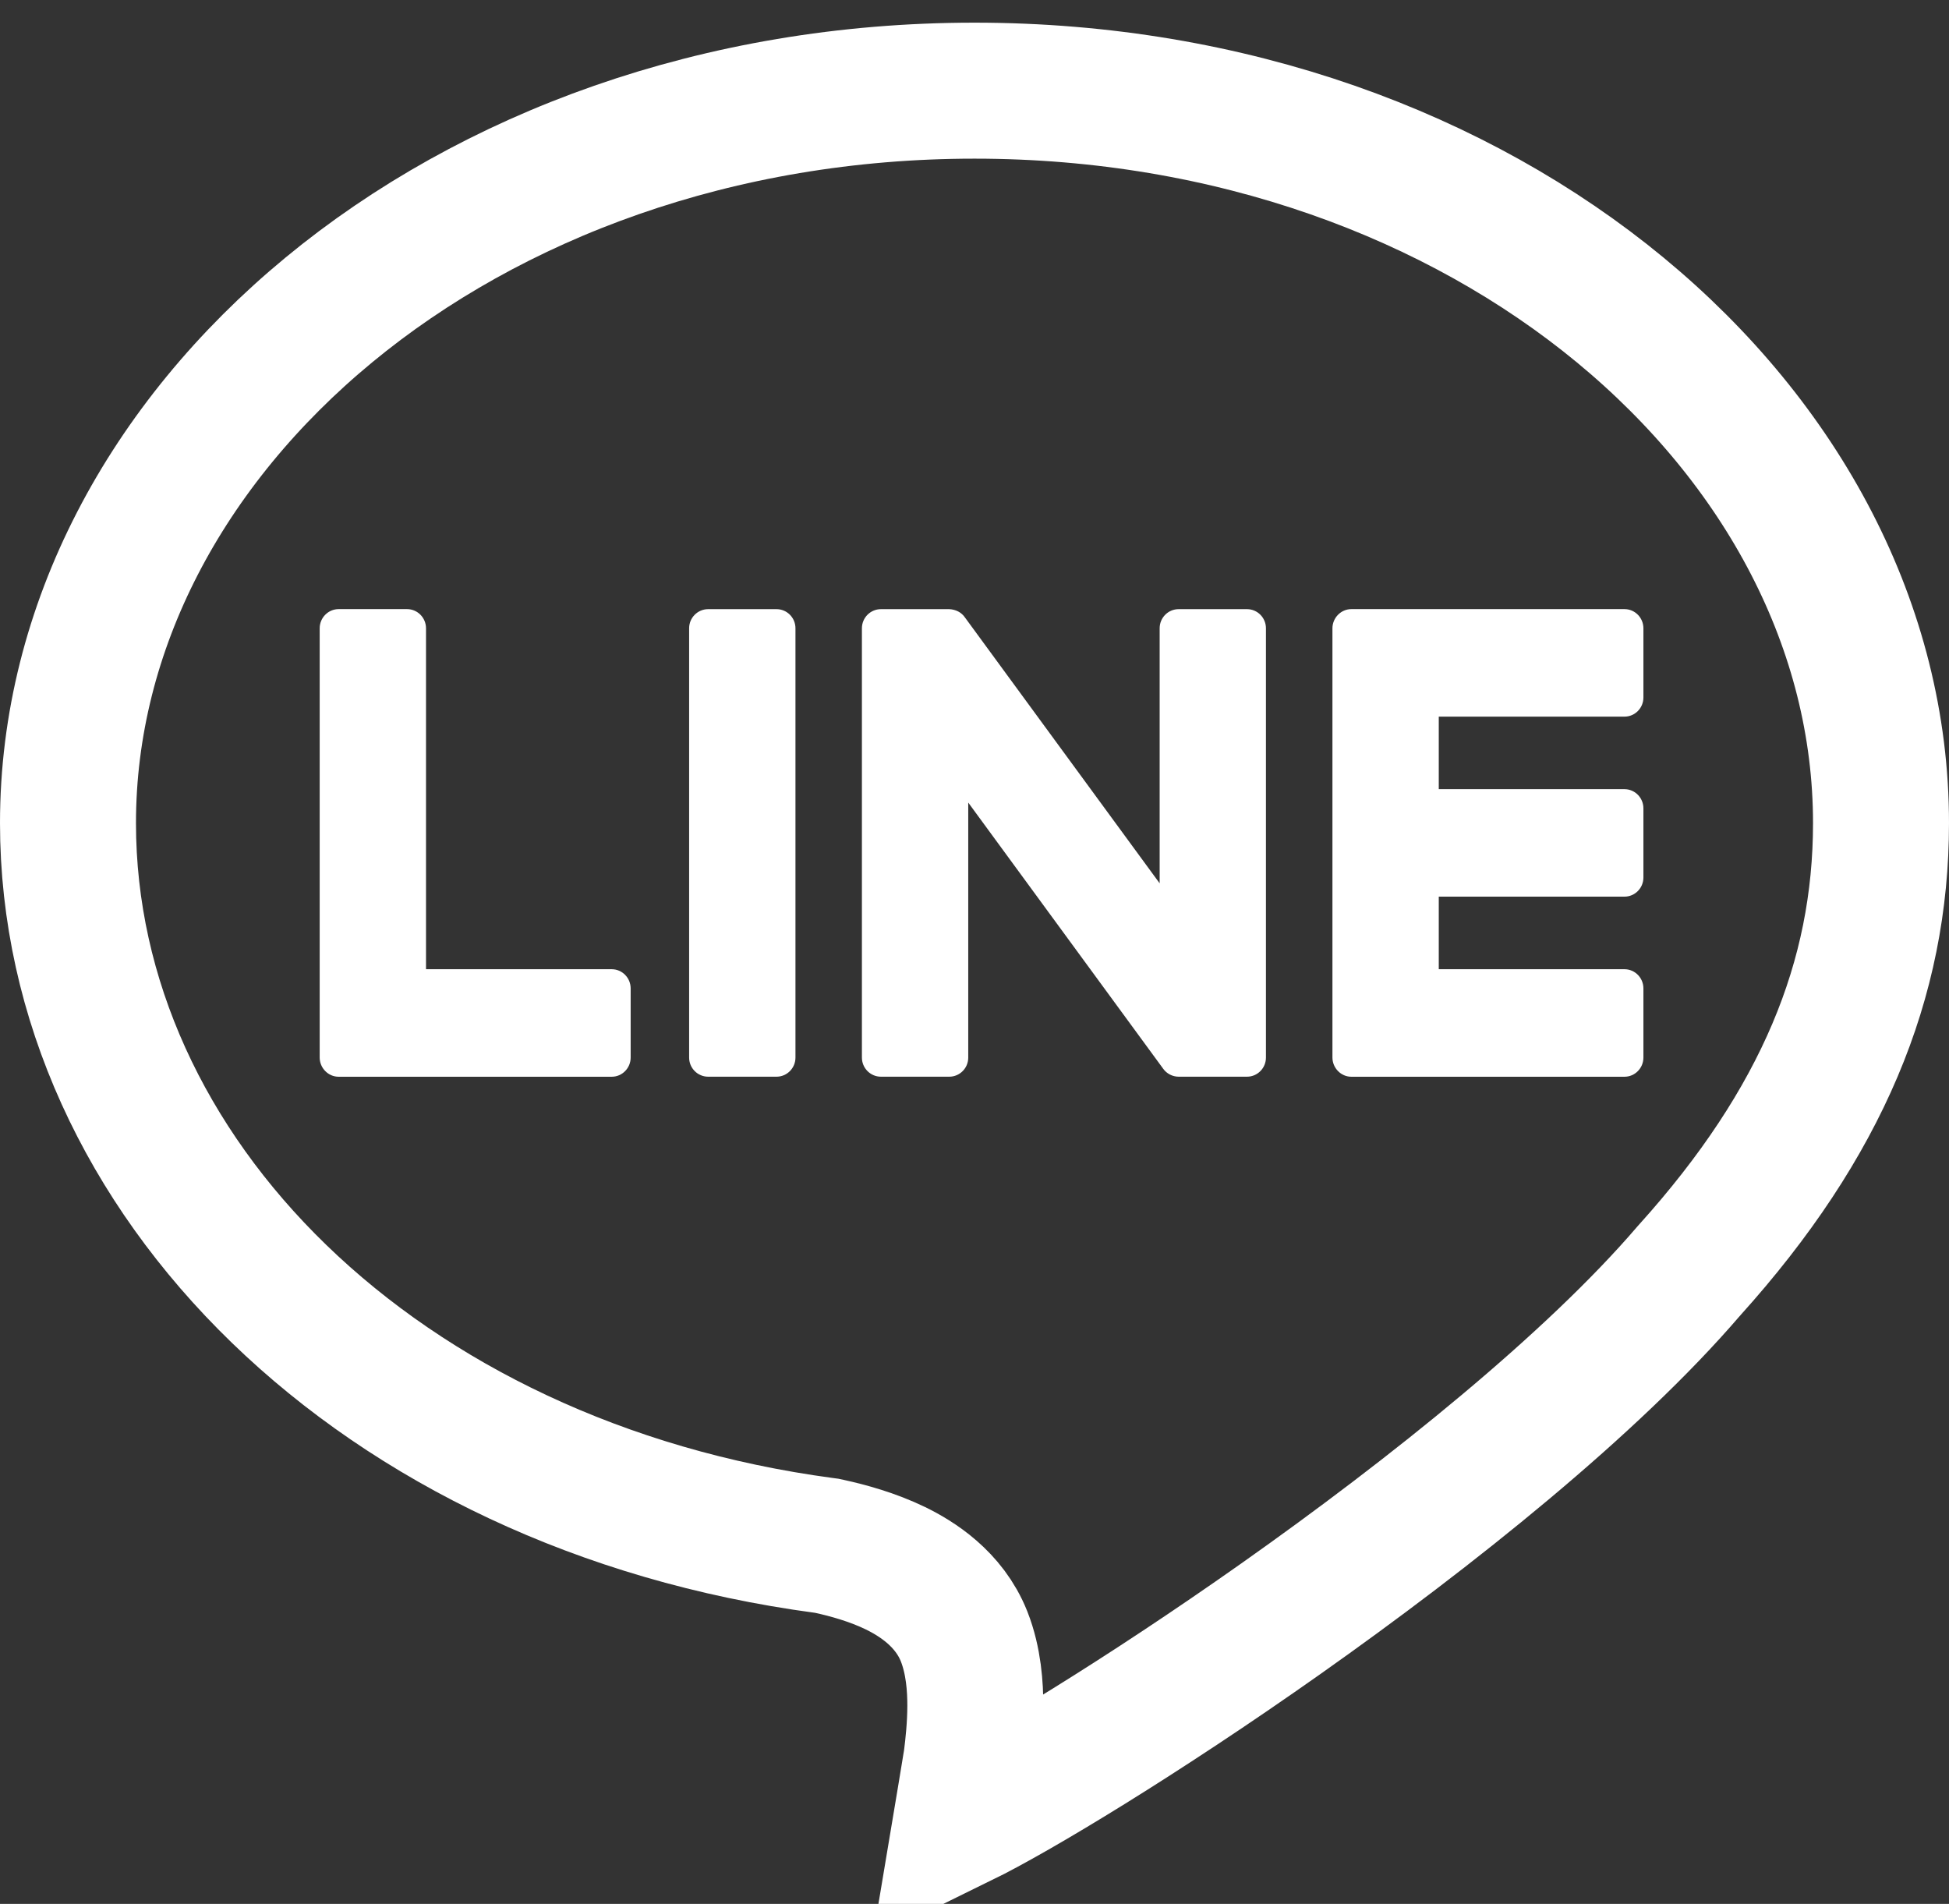
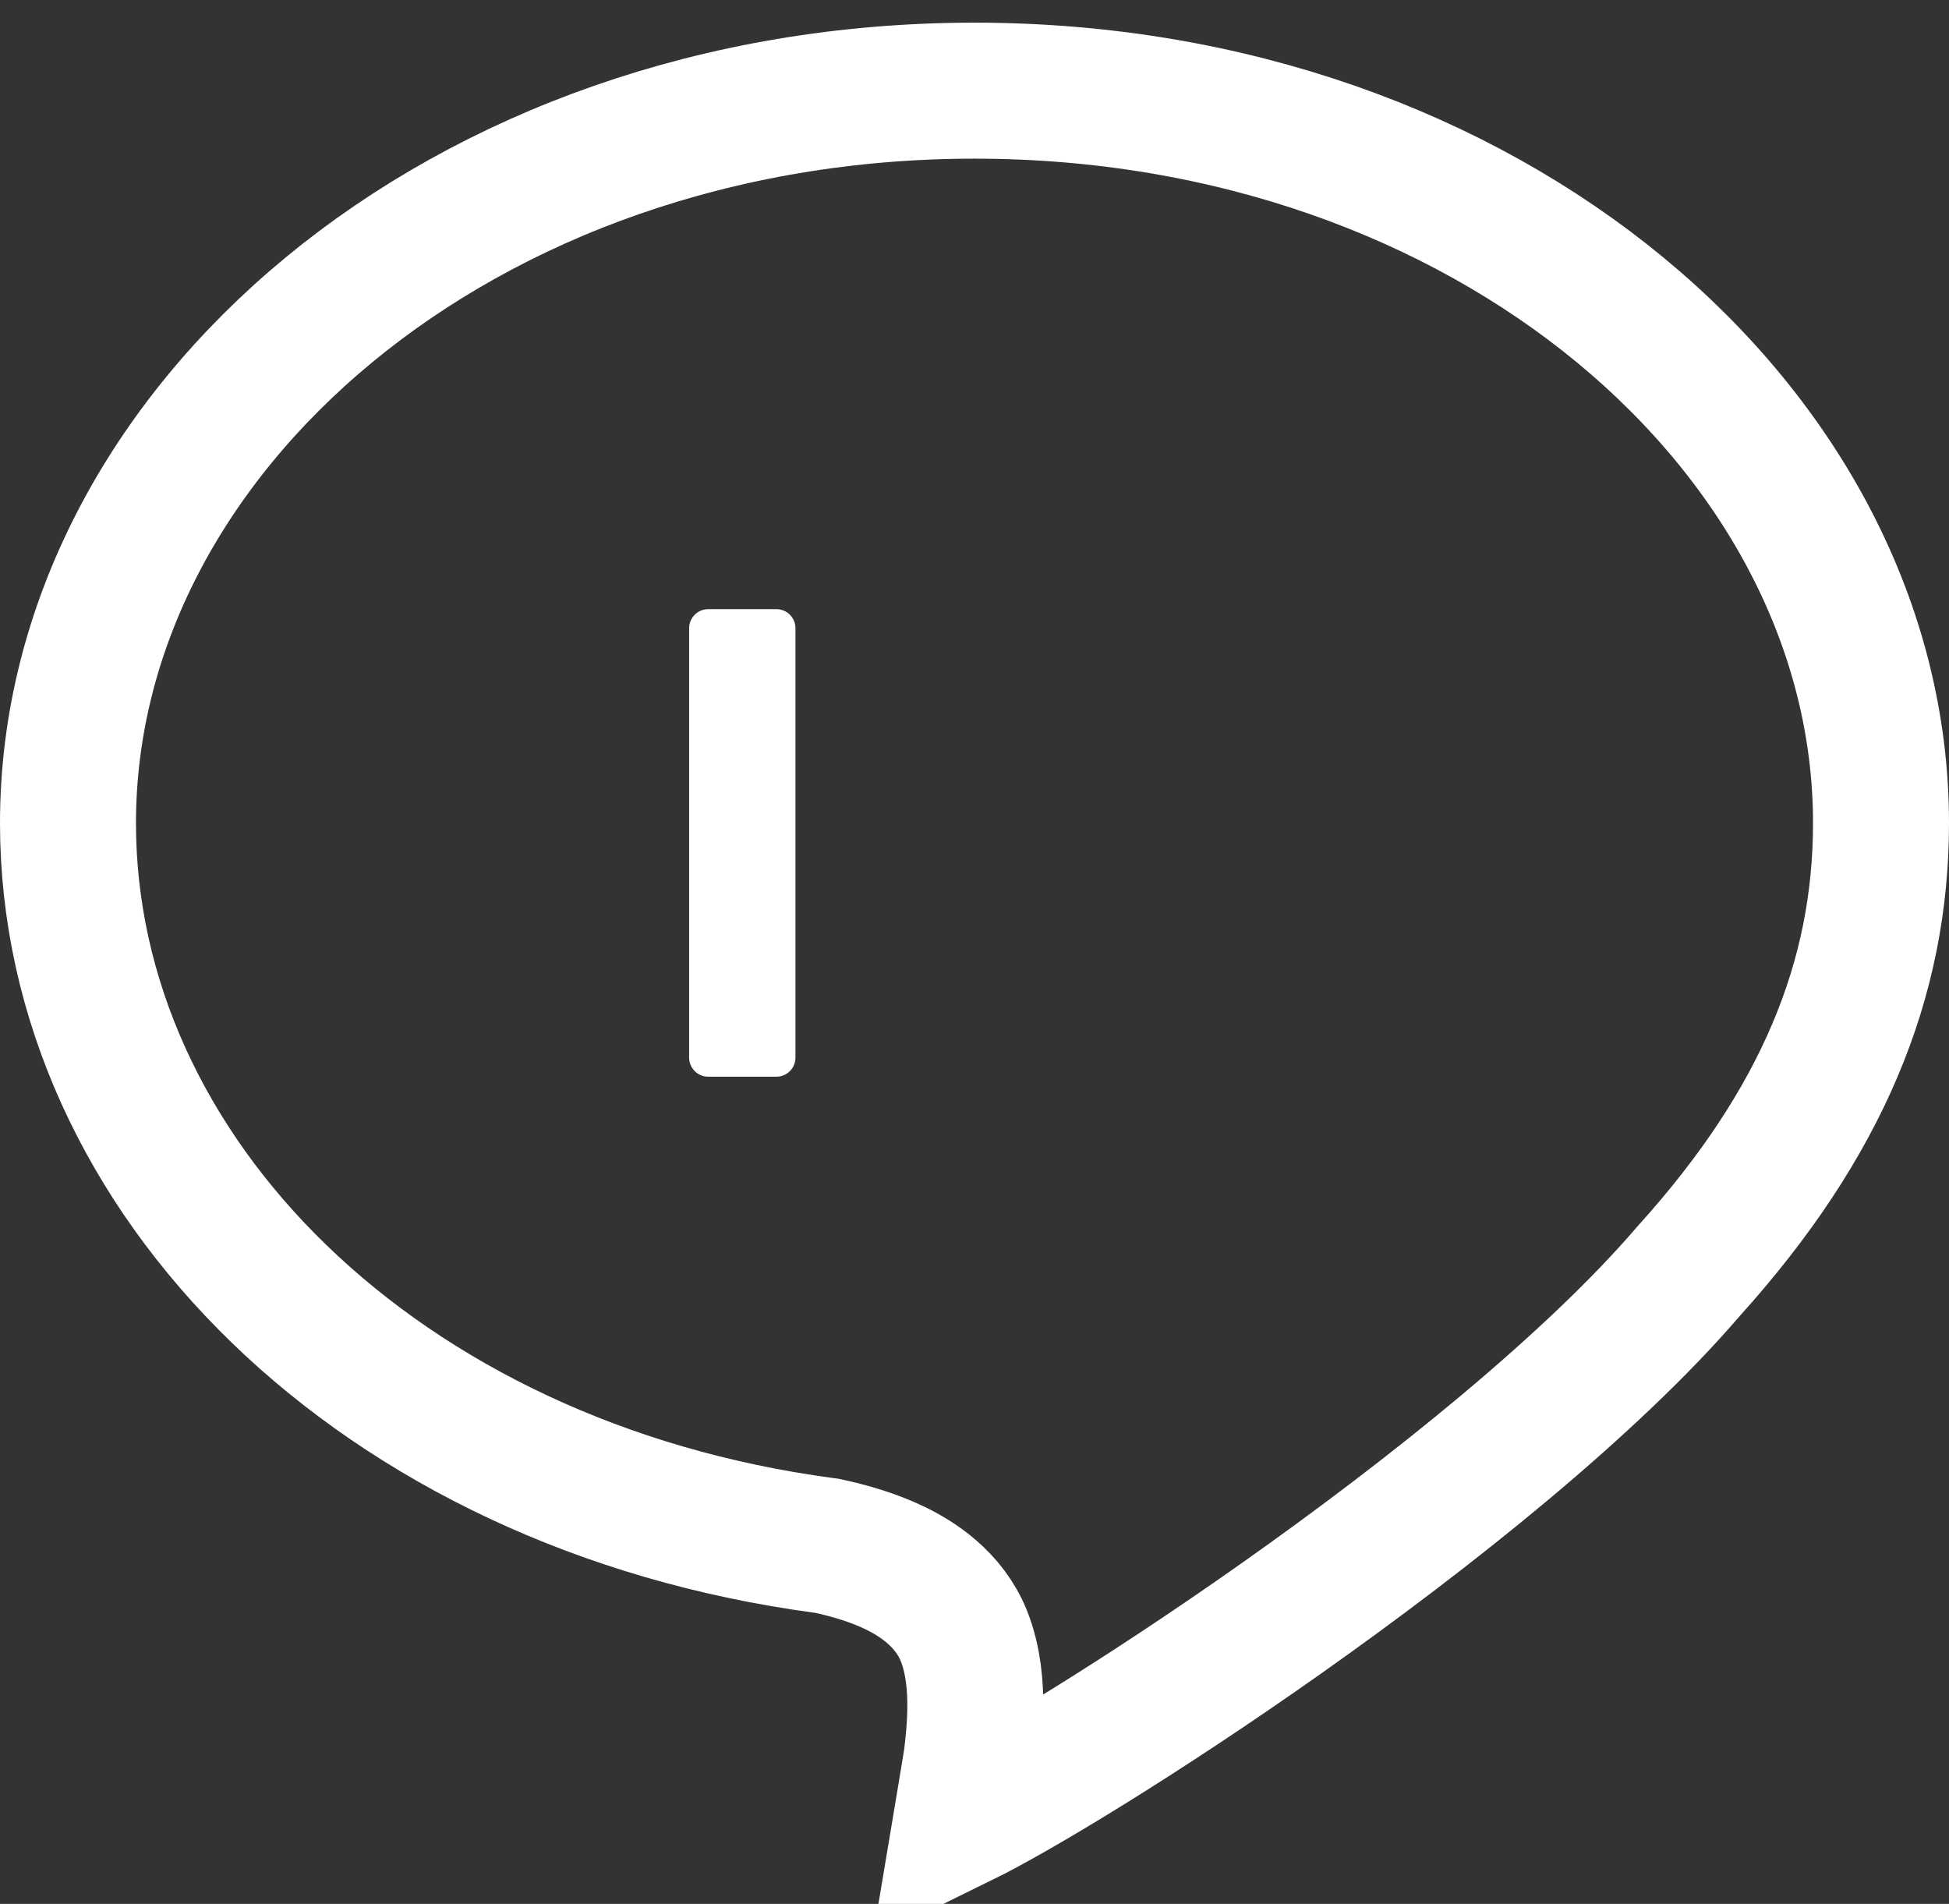
<svg xmlns="http://www.w3.org/2000/svg" width="43" height="42" viewBox="0 0 43 42" fill="none">
  <rect x="0" y="0" width="43" height="42" fill="#333333" stroke="none" />
  <path d="M18.18 34.092L18.24 34.1L18.3 34.113C18.704 34.201 19.248 34.349 19.757 34.596C20.218 34.821 20.938 35.266 21.269 36.096L21.271 36.101C21.483 36.64 21.519 37.218 21.518 37.636C21.517 38.083 21.471 38.509 21.432 38.813L21.428 38.837L21.424 38.862L19.944 38.619L21.424 38.862L21.424 38.862L21.424 38.862L21.424 38.863L21.424 38.866L21.422 38.879L21.413 38.929L21.384 39.107L21.291 39.671C21.266 39.825 21.24 39.985 21.215 40.134C22.425 39.54 25.179 37.882 28.251 35.715C31.599 33.353 35.124 30.526 37.254 28.044L37.266 28.031L37.278 28.017C40.198 24.777 41.5 21.613 41.5 18.157C41.5 9.512 32.817 2 21.5 2C10.184 2 1.5 9.512 1.5 18.157C1.5 25.921 8.36 32.778 18.18 34.092Z" stroke="white" stroke-width="3" />
  <path d="M17.132 13.438H15.624C15.392 13.438 15.204 13.627 15.204 13.86V23.33C15.204 23.563 15.392 23.752 15.624 23.752H17.132C17.363 23.752 17.55 23.563 17.55 23.33V13.86C17.55 13.627 17.363 13.438 17.132 13.438Z" fill="white" />
-   <path d="M27.512 13.438H26.004C25.772 13.438 25.585 13.627 25.585 13.86V19.486L21.292 13.625C21.212 13.505 21.084 13.445 20.943 13.438H19.436C19.204 13.438 19.016 13.627 19.016 13.86V23.33C19.016 23.563 19.204 23.752 19.436 23.752H20.943C21.175 23.752 21.362 23.563 21.362 23.33V17.705L25.661 23.574C25.738 23.684 25.869 23.752 26.004 23.752H27.512C27.743 23.752 27.93 23.563 27.93 23.33V13.86C27.93 13.627 27.743 13.438 27.512 13.438Z" fill="white" />
-   <path d="M13.496 21.381H9.399V13.861C9.399 13.627 9.211 13.437 8.98 13.437H7.472C7.241 13.437 7.053 13.627 7.053 13.861V23.329C7.053 23.559 7.24 23.753 7.471 23.753H13.496C13.727 23.753 13.914 23.563 13.914 23.329V21.805C13.914 21.571 13.727 21.381 13.496 21.381Z" fill="white" />
-   <path d="M35.84 15.809C36.071 15.809 36.258 15.62 36.258 15.386V13.861C36.258 13.627 36.071 13.437 35.84 13.437H29.815C29.584 13.437 29.397 13.631 29.397 13.861V23.329C29.397 23.559 29.584 23.753 29.814 23.753H35.84C36.071 23.753 36.258 23.563 36.258 23.329V21.805C36.258 21.571 36.071 21.381 35.84 21.381H31.743V19.78H35.84C36.071 19.78 36.258 19.591 36.258 19.357V17.833C36.258 17.599 36.071 17.409 35.84 17.409H31.743V15.809H35.84Z" fill="white" />
</svg>